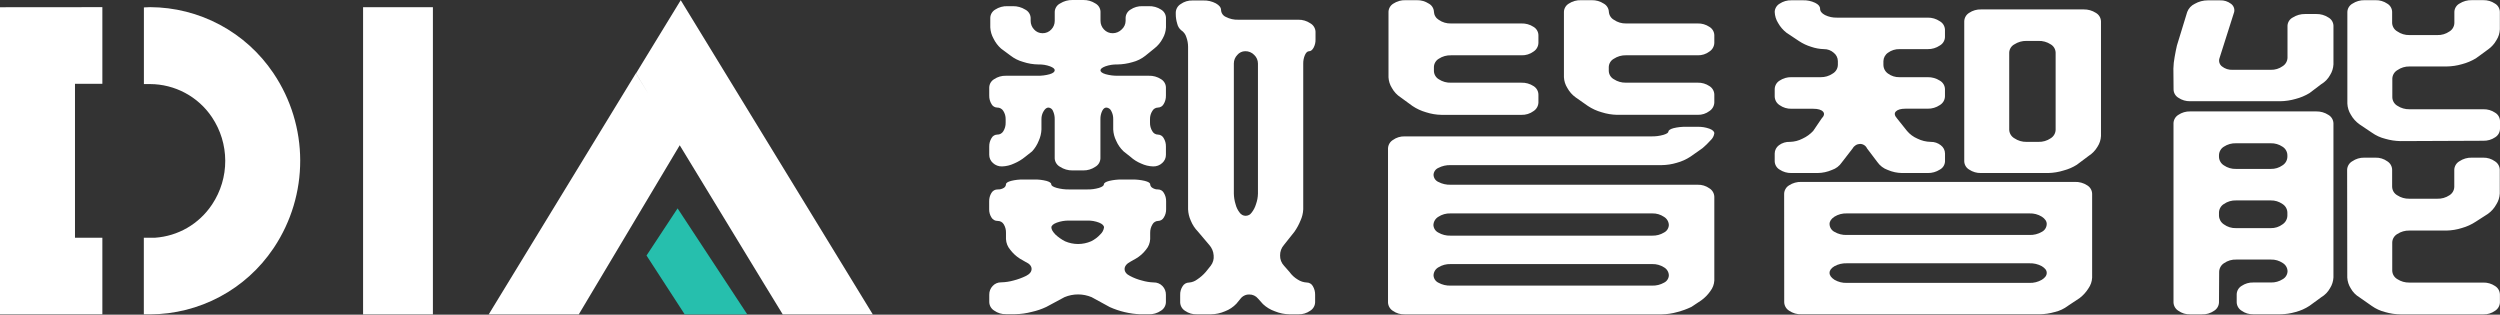
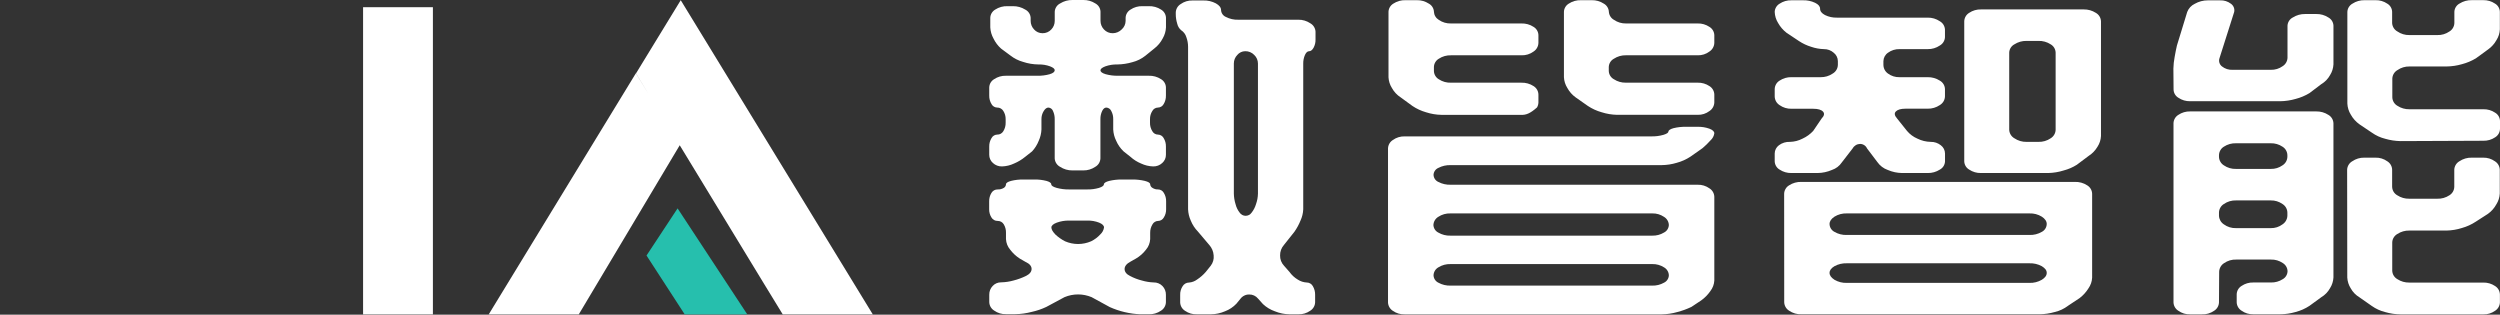
<svg xmlns="http://www.w3.org/2000/svg" width="143" height="18" viewBox="0 0 143 18" fill="none">
  <rect x="0" y="0" width="143" height="18" fill="#333333" stroke="none" />
-   <path d="M5.855 0.409V4.794H4.289V13.598H5.855V17.981H0V0.414L5.855 0.409ZM8.587 0.409C9.979 0.415 11.35 0.761 12.578 1.417C13.806 2.074 14.855 3.021 15.633 4.176C15.642 4.188 15.65 4.2 15.657 4.212C16.641 5.681 17.168 7.407 17.172 9.175C17.176 10.943 16.657 12.672 15.681 14.146L15.633 14.217C14.855 15.371 13.805 16.318 12.577 16.974C11.349 17.63 9.979 17.976 8.587 17.981H8.227V13.598H8.587H8.728H8.868C9.516 13.553 10.146 13.361 10.708 13.036C11.271 12.71 11.751 12.26 12.113 11.721L12.137 11.686C12.627 10.948 12.887 10.081 12.884 9.195C12.882 8.309 12.618 7.443 12.125 6.707L12.118 6.696C11.729 6.118 11.204 5.644 10.589 5.315C9.974 4.986 9.288 4.812 8.591 4.809H8.231V0.424L8.587 0.409Z" fill="white" />
  <path d="M24.762 0.411H20.768V17.983H24.762V0.411Z" fill="white" />
  <path d="M27.955 17.982H33.106L38.888 8.296L36.37 4.194L27.955 17.982ZM38.938 0.011L36.379 4.198L43.705 16.237L44.772 17.982H49.923L38.938 0.011Z" fill="white" />
  <path d="M38.758 11.919L42.745 17.983H39.166L36.981 14.616L38.758 11.919Z" fill="#26BFAD" />
  <path d="M68.013 16.162C68.182 16.149 68.343 16.088 68.478 15.986C68.661 15.865 68.827 15.72 68.971 15.554L69.252 15.203C69.384 15.033 69.445 14.819 69.421 14.606C69.406 14.384 69.317 14.174 69.168 14.009L68.521 13.245C68.345 13.065 68.206 12.852 68.112 12.618C68.02 12.415 67.967 12.195 67.958 11.972V2.674C67.957 2.487 67.924 2.301 67.859 2.126C67.811 1.962 67.706 1.822 67.563 1.729C67.449 1.634 67.371 1.503 67.338 1.358C67.283 1.181 67.254 0.996 67.254 0.81V0.712C67.257 0.615 67.285 0.521 67.334 0.437C67.383 0.353 67.452 0.283 67.535 0.233C67.732 0.092 67.97 0.02 68.212 0.027H68.83C69.08 0.019 69.327 0.076 69.548 0.193C69.745 0.304 69.844 0.431 69.844 0.575C69.849 0.661 69.877 0.744 69.927 0.814C69.977 0.884 70.046 0.938 70.125 0.971C70.343 1.083 70.585 1.137 70.829 1.128H74.264C74.509 1.123 74.75 1.196 74.953 1.334C75.039 1.383 75.111 1.452 75.162 1.536C75.214 1.62 75.243 1.715 75.248 1.814V2.264C75.252 2.428 75.213 2.589 75.135 2.733C75.06 2.865 74.975 2.93 74.882 2.93C74.788 2.93 74.709 3.001 74.643 3.145C74.576 3.299 74.542 3.466 74.545 3.634V11.97C74.536 12.193 74.483 12.412 74.389 12.616C74.297 12.844 74.179 13.06 74.038 13.261L73.446 14.006C73.297 14.173 73.217 14.389 73.221 14.613C73.218 14.72 73.237 14.828 73.275 14.929C73.314 15.03 73.372 15.122 73.446 15.2L73.756 15.552C73.883 15.731 74.046 15.881 74.234 15.993C74.386 16.092 74.561 16.15 74.742 16.159C74.813 16.159 74.884 16.177 74.946 16.214C75.008 16.25 75.059 16.302 75.093 16.365C75.184 16.516 75.229 16.689 75.225 16.865V17.295C75.221 17.392 75.194 17.486 75.144 17.57C75.095 17.654 75.026 17.724 74.944 17.775C74.747 17.914 74.51 17.986 74.269 17.979H73.762C73.472 17.974 73.186 17.915 72.918 17.804C72.666 17.716 72.435 17.576 72.241 17.393L71.96 17.08C71.899 17.004 71.822 16.944 71.734 16.903C71.646 16.862 71.55 16.842 71.453 16.845C71.354 16.843 71.257 16.865 71.169 16.91C71.081 16.954 71.005 17.018 70.947 17.098L70.721 17.373C70.54 17.563 70.319 17.711 70.074 17.804C69.816 17.916 69.539 17.976 69.258 17.979H68.465C68.224 17.989 67.986 17.919 67.788 17.781C67.705 17.73 67.636 17.66 67.587 17.577C67.538 17.493 67.51 17.399 67.506 17.302V16.871C67.5 16.694 67.549 16.52 67.646 16.372C67.684 16.308 67.738 16.255 67.802 16.218C67.866 16.181 67.939 16.162 68.013 16.162ZM70.913 12.168C70.951 12.222 71.001 12.267 71.06 12.297C71.119 12.328 71.184 12.344 71.251 12.344C71.317 12.344 71.383 12.328 71.442 12.297C71.5 12.267 71.551 12.222 71.589 12.168C71.704 12.023 71.791 11.857 71.843 11.679C71.913 11.484 71.951 11.279 71.955 11.071V3.633C71.954 3.541 71.936 3.451 71.899 3.367C71.863 3.283 71.81 3.207 71.743 3.144C71.676 3.074 71.596 3.018 71.506 2.981C71.416 2.944 71.32 2.926 71.223 2.929C71.137 2.93 71.052 2.949 70.974 2.987C70.896 3.024 70.828 3.077 70.773 3.144C70.646 3.275 70.575 3.45 70.576 3.633V11.071C70.58 11.277 70.612 11.482 70.674 11.679C70.717 11.857 70.799 12.024 70.913 12.168ZM64.777 3.555C64.494 3.639 64.2 3.683 63.904 3.687C63.674 3.681 63.445 3.718 63.228 3.794C63.041 3.865 62.947 3.94 62.947 4.02C62.947 4.111 63.046 4.186 63.243 4.244C63.467 4.306 63.699 4.336 63.932 4.333H65.706C65.955 4.323 66.201 4.391 66.41 4.528C66.493 4.576 66.562 4.645 66.611 4.727C66.661 4.809 66.688 4.902 66.691 4.998V5.467C66.696 5.64 66.65 5.81 66.559 5.957C66.527 6.016 66.481 6.064 66.424 6.099C66.367 6.133 66.302 6.152 66.236 6.153C66.169 6.154 66.104 6.172 66.047 6.207C65.99 6.241 65.944 6.29 65.912 6.348C65.823 6.489 65.777 6.652 65.78 6.818V7.014C65.775 7.187 65.821 7.357 65.912 7.504C65.944 7.562 65.99 7.611 66.047 7.646C66.104 7.68 66.169 7.699 66.236 7.699C66.302 7.7 66.367 7.719 66.424 7.753C66.481 7.788 66.527 7.837 66.559 7.895C66.65 8.042 66.696 8.212 66.691 8.385V8.854C66.692 8.943 66.673 9.031 66.637 9.112C66.6 9.193 66.547 9.265 66.48 9.324C66.339 9.455 66.152 9.525 65.96 9.519C65.72 9.512 65.485 9.455 65.269 9.353C65.047 9.262 64.842 9.133 64.664 8.971L64.268 8.658C64.087 8.487 63.944 8.28 63.845 8.052C63.744 7.851 63.687 7.631 63.676 7.406V6.818C63.681 6.654 63.642 6.492 63.564 6.348C63.539 6.293 63.5 6.245 63.451 6.211C63.401 6.176 63.343 6.156 63.282 6.153C63.188 6.153 63.109 6.217 63.043 6.348C62.974 6.495 62.94 6.656 62.944 6.818V9.064C62.939 9.162 62.91 9.258 62.858 9.342C62.806 9.426 62.734 9.495 62.648 9.543C62.445 9.681 62.204 9.753 61.959 9.748H61.342C61.093 9.751 60.848 9.68 60.639 9.543C60.551 9.497 60.475 9.428 60.421 9.344C60.367 9.26 60.335 9.164 60.329 9.064V6.818C60.333 6.656 60.299 6.495 60.231 6.348C60.211 6.293 60.175 6.246 60.128 6.211C60.081 6.176 60.025 6.156 59.967 6.153C59.873 6.153 59.785 6.217 59.703 6.348C59.614 6.489 59.568 6.652 59.571 6.818V7.406C59.561 7.629 59.509 7.849 59.416 8.052C59.328 8.276 59.199 8.482 59.036 8.658L58.64 8.971C58.448 9.129 58.234 9.257 58.006 9.353C57.79 9.455 57.555 9.512 57.316 9.519C57.124 9.525 56.937 9.455 56.796 9.324C56.729 9.265 56.675 9.193 56.639 9.112C56.602 9.031 56.584 8.943 56.584 8.854V8.385C56.58 8.212 56.626 8.042 56.717 7.895C56.748 7.836 56.795 7.788 56.852 7.753C56.909 7.719 56.974 7.7 57.04 7.699C57.111 7.701 57.181 7.684 57.242 7.65C57.304 7.615 57.356 7.565 57.391 7.504C57.482 7.357 57.528 7.187 57.523 7.014V6.818C57.526 6.652 57.481 6.489 57.391 6.348C57.356 6.287 57.304 6.237 57.242 6.203C57.181 6.168 57.111 6.151 57.04 6.153C56.974 6.152 56.909 6.133 56.852 6.099C56.795 6.065 56.748 6.016 56.717 5.957C56.626 5.81 56.58 5.64 56.584 5.467V4.998C56.588 4.902 56.615 4.809 56.664 4.727C56.714 4.645 56.783 4.576 56.866 4.528C57.065 4.394 57.301 4.326 57.541 4.333H59.342C59.58 4.338 59.817 4.308 60.046 4.244C60.234 4.186 60.328 4.112 60.328 4.02C60.328 3.927 60.239 3.865 60.063 3.794C59.852 3.717 59.628 3.681 59.403 3.687C59.102 3.684 58.803 3.634 58.517 3.539C58.256 3.467 58.012 3.344 57.798 3.177L57.263 2.781C57.081 2.619 56.933 2.423 56.827 2.203C56.718 2.008 56.656 1.79 56.644 1.567V1.019C56.647 0.923 56.675 0.829 56.724 0.747C56.774 0.665 56.843 0.596 56.926 0.548C57.135 0.412 57.38 0.344 57.629 0.353H57.94C58.188 0.349 58.433 0.417 58.644 0.548C58.732 0.592 58.807 0.659 58.862 0.742C58.916 0.824 58.947 0.92 58.953 1.019V1.194C58.953 1.377 59.023 1.553 59.149 1.684C59.209 1.753 59.282 1.807 59.365 1.844C59.447 1.881 59.537 1.9 59.627 1.9C59.723 1.902 59.817 1.885 59.905 1.847C59.992 1.81 60.071 1.755 60.135 1.684C60.262 1.553 60.332 1.377 60.331 1.194V0.666C60.337 0.567 60.369 0.472 60.423 0.389C60.478 0.306 60.553 0.24 60.642 0.196C60.852 0.064 61.096 -0.004 61.345 0H61.964C62.208 -0.005 62.449 0.063 62.654 0.196C62.739 0.242 62.812 0.309 62.864 0.392C62.916 0.474 62.945 0.569 62.949 0.666V1.194C62.949 1.377 63.02 1.553 63.146 1.684C63.21 1.755 63.289 1.81 63.376 1.847C63.464 1.885 63.558 1.902 63.653 1.9C63.844 1.898 64.027 1.82 64.161 1.684C64.23 1.623 64.286 1.548 64.325 1.463C64.364 1.379 64.384 1.287 64.385 1.194V1.019C64.388 0.923 64.416 0.829 64.465 0.747C64.514 0.665 64.584 0.597 64.666 0.548C64.866 0.414 65.102 0.346 65.343 0.353H65.709C65.958 0.344 66.204 0.412 66.413 0.548C66.496 0.597 66.565 0.665 66.614 0.747C66.663 0.829 66.691 0.923 66.694 1.019V1.567C66.683 1.787 66.621 2.002 66.51 2.193C66.392 2.423 66.224 2.624 66.018 2.781L65.512 3.191C65.295 3.363 65.045 3.487 64.777 3.555ZM59.851 17.555C59.585 17.681 59.307 17.776 59.02 17.839C58.712 17.92 58.395 17.965 58.077 17.971H57.542C57.301 17.978 57.064 17.905 56.867 17.765C56.784 17.715 56.715 17.644 56.666 17.561C56.617 17.477 56.59 17.383 56.586 17.286V16.855C56.584 16.763 56.6 16.672 56.634 16.586C56.668 16.5 56.718 16.422 56.782 16.356C56.843 16.29 56.917 16.237 56.999 16.202C57.082 16.166 57.171 16.149 57.261 16.15C57.504 16.145 57.745 16.109 57.979 16.043C58.227 15.98 58.467 15.891 58.696 15.779C58.902 15.673 59.007 15.54 59.007 15.383C59.007 15.225 58.893 15.085 58.669 14.986L58.331 14.791C58.119 14.655 57.933 14.482 57.782 14.281C57.637 14.111 57.553 13.898 57.542 13.675V13.322C57.548 13.15 57.505 12.98 57.416 12.832C57.381 12.771 57.329 12.72 57.267 12.686C57.205 12.652 57.135 12.635 57.064 12.637C56.993 12.638 56.923 12.621 56.861 12.587C56.8 12.552 56.748 12.502 56.712 12.441C56.623 12.301 56.577 12.137 56.58 11.971V11.521C56.576 11.348 56.622 11.178 56.712 11.032C56.748 10.971 56.8 10.921 56.861 10.886C56.923 10.852 56.993 10.835 57.064 10.836C57.188 10.843 57.31 10.812 57.416 10.748C57.453 10.727 57.483 10.697 57.505 10.661C57.527 10.625 57.54 10.584 57.542 10.542C57.542 10.464 57.641 10.399 57.838 10.346C58.063 10.291 58.295 10.265 58.527 10.268H59.175C59.402 10.264 59.63 10.291 59.851 10.346C60.038 10.399 60.132 10.464 60.132 10.542C60.132 10.62 60.235 10.688 60.443 10.748C60.672 10.809 60.908 10.839 61.145 10.836H62.187C62.415 10.841 62.643 10.811 62.862 10.748C63.05 10.688 63.144 10.616 63.144 10.542C63.144 10.468 63.248 10.399 63.454 10.346C63.685 10.292 63.921 10.266 64.158 10.268H64.777C65.014 10.266 65.25 10.292 65.48 10.346C65.688 10.399 65.79 10.464 65.79 10.542C65.793 10.585 65.807 10.626 65.83 10.662C65.853 10.698 65.885 10.728 65.923 10.748C66.019 10.81 66.132 10.841 66.246 10.836C66.313 10.837 66.377 10.856 66.434 10.89C66.491 10.925 66.538 10.973 66.57 11.032C66.661 11.178 66.707 11.348 66.702 11.521V11.971C66.705 12.137 66.659 12.301 66.57 12.441C66.538 12.499 66.491 12.548 66.434 12.583C66.377 12.617 66.313 12.636 66.246 12.637C66.18 12.638 66.115 12.656 66.058 12.691C66.001 12.725 65.954 12.774 65.923 12.832C65.832 12.979 65.786 13.149 65.79 13.322V13.675C65.78 13.898 65.696 14.111 65.551 14.281C65.394 14.487 65.198 14.661 64.974 14.791L64.664 14.966C64.439 15.084 64.327 15.231 64.327 15.388C64.327 15.545 64.43 15.684 64.636 15.784C64.854 15.9 65.086 15.989 65.326 16.048C65.54 16.111 65.762 16.147 65.986 16.155C66.08 16.152 66.174 16.169 66.261 16.204C66.349 16.24 66.428 16.293 66.493 16.361C66.557 16.427 66.608 16.506 66.641 16.591C66.675 16.677 66.692 16.768 66.69 16.861V17.291C66.686 17.388 66.658 17.483 66.609 17.566C66.56 17.65 66.491 17.72 66.409 17.771C66.202 17.914 65.955 17.986 65.705 17.977H65.225C64.623 17.951 64.031 17.812 63.48 17.565L62.44 16.997C62.194 16.894 61.931 16.841 61.665 16.841C61.399 16.841 61.136 16.894 60.89 16.997L59.851 17.555ZM60.358 13.405C60.526 13.563 60.715 13.697 60.921 13.802C61.156 13.904 61.41 13.957 61.666 13.957C61.923 13.957 62.177 13.904 62.412 13.802C62.611 13.704 62.791 13.569 62.94 13.405C63.054 13.302 63.129 13.162 63.15 13.009C63.15 12.905 63.056 12.812 62.869 12.734C62.654 12.651 62.424 12.611 62.194 12.617H61.152C60.912 12.613 60.674 12.653 60.449 12.734C60.242 12.812 60.139 12.905 60.139 13.009C60.139 13.113 60.207 13.245 60.358 13.401V13.405Z" fill="white" />
-   <path d="M79.394 8.488C79.398 8.391 79.425 8.296 79.474 8.212C79.523 8.128 79.592 8.058 79.674 8.007C79.87 7.867 80.105 7.794 80.346 7.801H94.453C94.689 7.807 94.925 7.777 95.152 7.712C95.338 7.654 95.432 7.592 95.432 7.527C95.432 7.463 95.53 7.383 95.725 7.331C95.958 7.275 96.197 7.248 96.437 7.253H97.109C97.337 7.247 97.564 7.284 97.779 7.361C97.965 7.432 98.059 7.521 98.059 7.625C98.037 7.778 97.963 7.918 97.849 8.021C97.706 8.182 97.552 8.332 97.388 8.472L96.691 8.962C96.45 9.12 96.186 9.239 95.907 9.313C95.627 9.398 95.335 9.442 95.042 9.445H82.977C82.734 9.437 82.493 9.491 82.278 9.602C82.199 9.635 82.13 9.69 82.081 9.76C82.031 9.83 82.002 9.913 81.998 9.999C82.001 10.087 82.029 10.172 82.078 10.245C82.128 10.317 82.197 10.374 82.278 10.409C82.493 10.521 82.734 10.575 82.977 10.567H97.109C97.349 10.56 97.584 10.633 97.779 10.773C97.862 10.823 97.93 10.894 97.979 10.977C98.028 11.061 98.055 11.155 98.059 11.252V16.048C98.047 16.265 97.969 16.473 97.836 16.645C97.693 16.854 97.514 17.037 97.308 17.184L96.749 17.555C96.489 17.68 96.217 17.778 95.938 17.85C95.647 17.933 95.347 17.977 95.045 17.982H80.346C80.106 17.99 79.87 17.919 79.674 17.781C79.592 17.73 79.524 17.66 79.475 17.576C79.426 17.492 79.398 17.398 79.394 17.302V8.488ZM92.999 3.162C92.756 3.157 92.518 3.226 92.315 3.359C92.23 3.405 92.158 3.472 92.106 3.555C92.055 3.637 92.026 3.731 92.022 3.828V4.063C92.026 4.16 92.055 4.254 92.106 4.337C92.157 4.419 92.229 4.487 92.315 4.533C92.518 4.666 92.756 4.734 92.999 4.729H97.109C97.347 4.723 97.582 4.791 97.779 4.924C97.863 4.975 97.933 5.047 97.982 5.133C98.031 5.219 98.058 5.315 98.059 5.414V5.864C98.055 5.962 98.027 6.058 97.978 6.143C97.93 6.228 97.861 6.3 97.779 6.353C97.587 6.499 97.351 6.575 97.109 6.568H92.5C92.201 6.562 91.904 6.513 91.619 6.422C91.337 6.344 91.07 6.222 90.826 6.06L90.127 5.57C89.931 5.429 89.768 5.245 89.652 5.032C89.535 4.847 89.467 4.635 89.457 4.416V0.676C89.46 0.581 89.487 0.487 89.536 0.405C89.585 0.323 89.654 0.255 89.737 0.206C89.943 0.07 90.187 0.002 90.434 0.011H91.049C91.292 0.005 91.531 0.073 91.734 0.206C91.819 0.252 91.891 0.32 91.942 0.403C91.993 0.485 92.023 0.579 92.027 0.676C92.034 0.771 92.064 0.863 92.115 0.943C92.166 1.024 92.237 1.09 92.32 1.136C92.521 1.275 92.76 1.347 93.004 1.342H97.109C97.348 1.335 97.582 1.404 97.779 1.537C97.862 1.586 97.93 1.654 97.979 1.737C98.028 1.819 98.056 1.912 98.059 2.008V2.459C98.055 2.557 98.027 2.653 97.978 2.738C97.93 2.823 97.861 2.895 97.779 2.948C97.587 3.094 97.351 3.17 97.109 3.163L92.999 3.162ZM82.02 0.676C82.026 0.77 82.054 0.861 82.103 0.941C82.151 1.021 82.219 1.088 82.299 1.136C82.503 1.279 82.749 1.351 82.998 1.342H87.021C87.269 1.333 87.513 1.401 87.72 1.537C87.802 1.586 87.871 1.655 87.919 1.737C87.968 1.819 87.995 1.912 87.998 2.008V2.459C87.994 2.557 87.967 2.653 87.918 2.738C87.87 2.823 87.802 2.895 87.72 2.948C87.518 3.097 87.272 3.173 87.021 3.163H82.998C82.75 3.155 82.506 3.223 82.299 3.36C82.217 3.408 82.148 3.477 82.099 3.559C82.05 3.641 82.023 3.734 82.02 3.829V4.064C82.023 4.16 82.05 4.253 82.099 4.335C82.148 4.417 82.217 4.486 82.299 4.534C82.506 4.671 82.75 4.739 82.998 4.73H87.021C87.269 4.721 87.513 4.79 87.72 4.925C87.804 4.977 87.874 5.049 87.922 5.134C87.971 5.22 87.997 5.317 87.998 5.415V5.866C87.994 5.964 87.967 6.059 87.918 6.144C87.87 6.229 87.802 6.301 87.72 6.354C87.518 6.503 87.272 6.579 87.021 6.57H82.467C82.163 6.566 81.862 6.516 81.573 6.423C81.295 6.344 81.031 6.222 80.791 6.061L80.12 5.571C79.91 5.437 79.738 5.252 79.618 5.034C79.5 4.848 79.433 4.636 79.422 4.417V0.676C79.425 0.581 79.452 0.488 79.501 0.405C79.55 0.323 79.619 0.255 79.701 0.206C79.908 0.07 80.152 0.001 80.4 0.011H81.042C81.285 0.005 81.523 0.073 81.727 0.206C81.813 0.252 81.885 0.32 81.936 0.402C81.988 0.485 82.017 0.579 82.022 0.676H82.02ZM82.97 12.207C82.722 12.198 82.478 12.266 82.271 12.402C82.189 12.451 82.12 12.52 82.071 12.602C82.022 12.684 81.995 12.777 81.991 12.873C81.996 12.963 82.024 13.05 82.073 13.126C82.122 13.202 82.191 13.263 82.271 13.303C82.483 13.427 82.725 13.488 82.97 13.479H94.509C94.744 13.486 94.977 13.425 95.178 13.303C95.259 13.263 95.328 13.202 95.377 13.126C95.426 13.05 95.454 12.963 95.458 12.873C95.455 12.777 95.428 12.684 95.379 12.602C95.33 12.52 95.261 12.451 95.178 12.402C94.981 12.269 94.747 12.2 94.509 12.207H82.97ZM94.509 16.337C94.743 16.344 94.975 16.286 95.178 16.171C95.259 16.133 95.328 16.074 95.377 16C95.427 15.926 95.455 15.84 95.458 15.751C95.456 15.656 95.429 15.564 95.379 15.483C95.33 15.402 95.261 15.336 95.178 15.29C94.978 15.163 94.745 15.098 94.509 15.105H82.977C82.731 15.096 82.487 15.16 82.278 15.29C82.195 15.336 82.126 15.402 82.077 15.483C82.028 15.564 82.001 15.656 81.998 15.751C82.002 15.84 82.03 15.926 82.079 16C82.129 16.074 82.197 16.133 82.278 16.171C82.491 16.289 82.733 16.346 82.977 16.337H94.509Z" fill="white" />
+   <path d="M79.394 8.488C79.398 8.391 79.425 8.296 79.474 8.212C79.523 8.128 79.592 8.058 79.674 8.007C79.87 7.867 80.105 7.794 80.346 7.801H94.453C94.689 7.807 94.925 7.777 95.152 7.712C95.338 7.654 95.432 7.592 95.432 7.527C95.432 7.463 95.53 7.383 95.725 7.331C95.958 7.275 96.197 7.248 96.437 7.253H97.109C97.337 7.247 97.564 7.284 97.779 7.361C97.965 7.432 98.059 7.521 98.059 7.625C98.037 7.778 97.963 7.918 97.849 8.021C97.706 8.182 97.552 8.332 97.388 8.472L96.691 8.962C96.45 9.12 96.186 9.239 95.907 9.313C95.627 9.398 95.335 9.442 95.042 9.445H82.977C82.734 9.437 82.493 9.491 82.278 9.602C82.199 9.635 82.13 9.69 82.081 9.76C82.031 9.83 82.002 9.913 81.998 9.999C82.001 10.087 82.029 10.172 82.078 10.245C82.128 10.317 82.197 10.374 82.278 10.409C82.493 10.521 82.734 10.575 82.977 10.567H97.109C97.349 10.56 97.584 10.633 97.779 10.773C97.862 10.823 97.93 10.894 97.979 10.977C98.028 11.061 98.055 11.155 98.059 11.252V16.048C98.047 16.265 97.969 16.473 97.836 16.645C97.693 16.854 97.514 17.037 97.308 17.184L96.749 17.555C96.489 17.68 96.217 17.778 95.938 17.85C95.647 17.933 95.347 17.977 95.045 17.982H80.346C80.106 17.99 79.87 17.919 79.674 17.781C79.592 17.73 79.524 17.66 79.475 17.576C79.426 17.492 79.398 17.398 79.394 17.302V8.488ZM92.999 3.162C92.756 3.157 92.518 3.226 92.315 3.359C92.23 3.405 92.158 3.472 92.106 3.555C92.055 3.637 92.026 3.731 92.022 3.828V4.063C92.026 4.16 92.055 4.254 92.106 4.337C92.157 4.419 92.229 4.487 92.315 4.533C92.518 4.666 92.756 4.734 92.999 4.729H97.109C97.347 4.723 97.582 4.791 97.779 4.924C97.863 4.975 97.933 5.047 97.982 5.133C98.031 5.219 98.058 5.315 98.059 5.414V5.864C98.055 5.962 98.027 6.058 97.978 6.143C97.93 6.228 97.861 6.3 97.779 6.353C97.587 6.499 97.351 6.575 97.109 6.568H92.5C92.201 6.562 91.904 6.513 91.619 6.422C91.337 6.344 91.07 6.222 90.826 6.06L90.127 5.57C89.931 5.429 89.768 5.245 89.652 5.032C89.535 4.847 89.467 4.635 89.457 4.416V0.676C89.46 0.581 89.487 0.487 89.536 0.405C89.585 0.323 89.654 0.255 89.737 0.206C89.943 0.07 90.187 0.002 90.434 0.011H91.049C91.292 0.005 91.531 0.073 91.734 0.206C91.819 0.252 91.891 0.32 91.942 0.403C91.993 0.485 92.023 0.579 92.027 0.676C92.034 0.771 92.064 0.863 92.115 0.943C92.166 1.024 92.237 1.09 92.32 1.136C92.521 1.275 92.76 1.347 93.004 1.342H97.109C97.348 1.335 97.582 1.404 97.779 1.537C97.862 1.586 97.93 1.654 97.979 1.737C98.028 1.819 98.056 1.912 98.059 2.008V2.459C98.055 2.557 98.027 2.653 97.978 2.738C97.93 2.823 97.861 2.895 97.779 2.948C97.587 3.094 97.351 3.17 97.109 3.163L92.999 3.162ZM82.02 0.676C82.026 0.77 82.054 0.861 82.103 0.941C82.151 1.021 82.219 1.088 82.299 1.136C82.503 1.279 82.749 1.351 82.998 1.342H87.021C87.269 1.333 87.513 1.401 87.72 1.537C87.802 1.586 87.871 1.655 87.919 1.737C87.968 1.819 87.995 1.912 87.998 2.008V2.459C87.994 2.557 87.967 2.653 87.918 2.738C87.87 2.823 87.802 2.895 87.72 2.948C87.518 3.097 87.272 3.173 87.021 3.163H82.998C82.75 3.155 82.506 3.223 82.299 3.36C82.217 3.408 82.148 3.477 82.099 3.559C82.05 3.641 82.023 3.734 82.02 3.829V4.064C82.023 4.16 82.05 4.253 82.099 4.335C82.148 4.417 82.217 4.486 82.299 4.534C82.506 4.671 82.75 4.739 82.998 4.73H87.021C87.269 4.721 87.513 4.79 87.72 4.925C87.804 4.977 87.874 5.049 87.922 5.134C87.971 5.22 87.997 5.317 87.998 5.415V5.866C87.994 5.964 87.967 6.059 87.918 6.144C87.518 6.503 87.272 6.579 87.021 6.57H82.467C82.163 6.566 81.862 6.516 81.573 6.423C81.295 6.344 81.031 6.222 80.791 6.061L80.12 5.571C79.91 5.437 79.738 5.252 79.618 5.034C79.5 4.848 79.433 4.636 79.422 4.417V0.676C79.425 0.581 79.452 0.488 79.501 0.405C79.55 0.323 79.619 0.255 79.701 0.206C79.908 0.07 80.152 0.001 80.4 0.011H81.042C81.285 0.005 81.523 0.073 81.727 0.206C81.813 0.252 81.885 0.32 81.936 0.402C81.988 0.485 82.017 0.579 82.022 0.676H82.02ZM82.97 12.207C82.722 12.198 82.478 12.266 82.271 12.402C82.189 12.451 82.12 12.52 82.071 12.602C82.022 12.684 81.995 12.777 81.991 12.873C81.996 12.963 82.024 13.05 82.073 13.126C82.122 13.202 82.191 13.263 82.271 13.303C82.483 13.427 82.725 13.488 82.97 13.479H94.509C94.744 13.486 94.977 13.425 95.178 13.303C95.259 13.263 95.328 13.202 95.377 13.126C95.426 13.05 95.454 12.963 95.458 12.873C95.455 12.777 95.428 12.684 95.379 12.602C95.33 12.52 95.261 12.451 95.178 12.402C94.981 12.269 94.747 12.2 94.509 12.207H82.97ZM94.509 16.337C94.743 16.344 94.975 16.286 95.178 16.171C95.259 16.133 95.328 16.074 95.377 16C95.427 15.926 95.455 15.84 95.458 15.751C95.456 15.656 95.429 15.564 95.379 15.483C95.33 15.402 95.261 15.336 95.178 15.29C94.978 15.163 94.745 15.098 94.509 15.105H82.977C82.731 15.096 82.487 15.16 82.278 15.29C82.195 15.336 82.126 15.402 82.077 15.483C82.028 15.564 82.001 15.656 81.998 15.751C82.002 15.84 82.03 15.926 82.079 16C82.129 16.074 82.197 16.133 82.278 16.171C82.491 16.289 82.733 16.346 82.977 16.337H94.509Z" fill="white" />
  <path d="M120.176 7.782C120.165 7.998 120.098 8.208 119.979 8.39C119.854 8.604 119.68 8.785 119.471 8.918L118.793 9.426C118.561 9.572 118.309 9.681 118.044 9.75C117.756 9.841 117.457 9.89 117.155 9.897H113.316C113.075 9.904 112.838 9.835 112.638 9.701C112.555 9.653 112.485 9.585 112.436 9.503C112.386 9.42 112.359 9.327 112.355 9.231V1.224C112.357 1.125 112.383 1.028 112.433 0.942C112.482 0.857 112.553 0.785 112.638 0.734C112.838 0.6 113.075 0.532 113.316 0.539H119.188C119.433 0.534 119.674 0.602 119.88 0.734C119.968 0.783 120.041 0.854 120.093 0.94C120.145 1.026 120.173 1.124 120.176 1.224V7.782ZM117.582 3.006C117.578 2.91 117.551 2.817 117.501 2.734C117.452 2.652 117.382 2.584 117.299 2.536C117.089 2.399 116.843 2.331 116.593 2.34H115.915C115.67 2.335 115.43 2.403 115.224 2.536C115.138 2.581 115.065 2.649 115.013 2.731C114.961 2.814 114.931 2.908 114.927 3.006V7.429C114.932 7.528 114.962 7.624 115.014 7.708C115.066 7.792 115.138 7.862 115.224 7.91C115.428 8.048 115.669 8.12 115.915 8.115H116.593C116.844 8.124 117.092 8.052 117.299 7.91C117.382 7.859 117.451 7.789 117.501 7.705C117.55 7.621 117.578 7.527 117.582 7.429V3.006ZM102.053 11.091C102.054 10.992 102.081 10.895 102.13 10.81C102.179 10.724 102.249 10.653 102.334 10.602C102.544 10.465 102.791 10.396 103.041 10.405H118.682C118.932 10.396 119.179 10.465 119.389 10.602C119.473 10.653 119.544 10.724 119.593 10.81C119.642 10.895 119.669 10.992 119.67 11.091V15.887C119.659 16.105 119.585 16.316 119.459 16.494C119.328 16.705 119.161 16.89 118.965 17.042L118.287 17.493C118.065 17.662 117.811 17.782 117.54 17.845C117.25 17.929 116.951 17.973 116.649 17.977H103.045C102.793 17.987 102.546 17.915 102.338 17.773C102.256 17.722 102.187 17.652 102.138 17.568C102.089 17.485 102.061 17.39 102.057 17.293L102.053 11.091ZM116.085 16.181C116.332 16.19 116.577 16.128 116.791 16.004C116.98 15.887 117.073 15.757 117.073 15.608C117.073 15.459 116.98 15.344 116.791 15.226C116.575 15.108 116.331 15.051 116.085 15.06H105.638C105.392 15.051 105.148 15.108 104.932 15.226C104.745 15.337 104.65 15.464 104.65 15.608C104.65 15.752 104.745 15.881 104.932 16.004C105.146 16.128 105.391 16.19 105.638 16.181H116.085ZM105.638 12.207C105.389 12.198 105.144 12.263 104.932 12.393C104.745 12.517 104.65 12.657 104.65 12.813C104.652 12.907 104.679 12.998 104.729 13.077C104.779 13.156 104.849 13.221 104.932 13.263C105.146 13.388 105.391 13.449 105.638 13.44H116.085C116.332 13.449 116.577 13.388 116.791 13.263C116.874 13.221 116.944 13.157 116.994 13.077C117.044 12.998 117.071 12.907 117.073 12.813C117.073 12.657 116.98 12.517 116.791 12.393C116.579 12.262 116.334 12.198 116.085 12.207H105.638ZM104.109 0.5C104.109 0.643 104.203 0.764 104.392 0.862C104.603 0.965 104.835 1.015 105.07 1.009H110.264C110.511 1.004 110.753 1.076 110.957 1.215C111.043 1.263 111.115 1.332 111.167 1.416C111.218 1.5 111.248 1.596 111.252 1.694V2.125C111.248 2.223 111.218 2.319 111.166 2.403C111.115 2.487 111.042 2.556 110.957 2.604C110.753 2.743 110.511 2.815 110.264 2.81H108.656C108.419 2.803 108.186 2.875 107.995 3.015C107.916 3.068 107.851 3.14 107.805 3.223C107.759 3.306 107.734 3.399 107.731 3.495V3.71C107.732 3.808 107.756 3.905 107.802 3.992C107.848 4.079 107.914 4.153 107.995 4.209C108.186 4.35 108.419 4.423 108.656 4.415H110.264C110.51 4.41 110.751 4.478 110.957 4.611C111.044 4.659 111.118 4.73 111.17 4.816C111.222 4.902 111.25 5 111.252 5.101V5.512C111.25 5.613 111.221 5.712 111.169 5.8C111.117 5.887 111.044 5.96 110.957 6.011C110.753 6.15 110.511 6.222 110.264 6.217H108.996C108.732 6.217 108.55 6.268 108.446 6.373C108.341 6.477 108.366 6.614 108.517 6.783L109.081 7.489C109.241 7.68 109.445 7.831 109.674 7.929C109.911 8.046 110.171 8.11 110.436 8.115C110.646 8.11 110.852 8.179 111.016 8.31C111.09 8.365 111.149 8.436 111.191 8.517C111.232 8.599 111.254 8.689 111.255 8.781V9.231C111.251 9.328 111.221 9.423 111.17 9.505C111.118 9.588 111.045 9.655 110.959 9.701C110.753 9.834 110.512 9.902 110.267 9.897H108.798C108.516 9.893 108.238 9.834 107.979 9.721C107.739 9.637 107.532 9.479 107.386 9.271L106.793 8.487C106.759 8.411 106.703 8.347 106.633 8.302C106.562 8.256 106.481 8.232 106.397 8.232C106.31 8.234 106.225 8.258 106.151 8.303C106.077 8.348 106.015 8.411 105.973 8.487L105.352 9.29C105.217 9.492 105.018 9.644 104.787 9.721C104.528 9.833 104.25 9.893 103.968 9.897H102.472C102.231 9.903 101.994 9.835 101.794 9.701C101.711 9.653 101.642 9.585 101.593 9.502C101.544 9.42 101.516 9.327 101.513 9.231V8.781C101.513 8.689 101.535 8.599 101.577 8.517C101.618 8.436 101.678 8.365 101.752 8.31C101.934 8.173 102.159 8.104 102.387 8.115C102.638 8.109 102.884 8.045 103.107 7.929C103.336 7.824 103.543 7.674 103.715 7.489L104.194 6.783C104.345 6.628 104.374 6.494 104.279 6.387C104.183 6.28 103.997 6.221 103.715 6.221H102.472C102.229 6.227 101.992 6.155 101.794 6.015C101.71 5.961 101.64 5.888 101.59 5.801C101.541 5.713 101.515 5.615 101.513 5.515V5.101C101.514 5.002 101.541 4.905 101.59 4.819C101.639 4.733 101.709 4.662 101.794 4.611C101.994 4.477 102.231 4.408 102.472 4.415H104.138C104.385 4.42 104.626 4.348 104.829 4.209C104.917 4.158 104.991 4.086 105.043 3.998C105.095 3.911 105.124 3.812 105.126 3.71V3.495C105.125 3.402 105.103 3.31 105.061 3.227C105.019 3.144 104.96 3.072 104.886 3.015C104.734 2.881 104.538 2.808 104.335 2.81C104.085 2.804 103.838 2.76 103.601 2.678C103.351 2.602 103.113 2.49 102.896 2.345L102.19 1.875C101.994 1.723 101.831 1.534 101.709 1.318C101.589 1.127 101.521 0.907 101.513 0.681C101.516 0.585 101.544 0.492 101.593 0.41C101.642 0.328 101.711 0.259 101.794 0.211C101.994 0.077 102.231 0.009 102.472 0.016H103.121C103.365 0.007 103.607 0.057 103.827 0.162C104.017 0.255 104.109 0.37 104.109 0.5Z" fill="white" />
  <path d="M135.88 0.011C136.118 0.004 136.353 0.073 136.55 0.207C136.633 0.255 136.702 0.323 136.751 0.406C136.8 0.488 136.827 0.581 136.83 0.677V1.323C136.836 1.421 136.867 1.516 136.919 1.6C136.971 1.683 137.044 1.752 137.13 1.799C137.331 1.939 137.571 2.011 137.816 2.006H139.41C139.66 2.015 139.905 1.942 140.11 1.799C140.193 1.749 140.261 1.678 140.31 1.595C140.359 1.511 140.386 1.417 140.39 1.32V0.674C140.394 0.577 140.423 0.483 140.475 0.4C140.526 0.318 140.598 0.25 140.683 0.204C140.896 0.069 141.145 0 141.397 0.008H142.04C142.279 0.002 142.514 0.07 142.712 0.204C142.795 0.252 142.864 0.321 142.912 0.403C142.961 0.485 142.989 0.579 142.992 0.674V1.673C142.984 1.895 142.916 2.111 142.795 2.299C142.678 2.508 142.515 2.688 142.32 2.827L141.621 3.337C141.374 3.485 141.107 3.597 140.829 3.67C140.542 3.753 140.246 3.798 139.948 3.802H137.821C137.577 3.797 137.337 3.869 137.136 4.008C137.05 4.057 136.978 4.126 136.927 4.21C136.875 4.294 136.846 4.389 136.841 4.487V5.564C136.843 5.664 136.871 5.762 136.923 5.848C136.975 5.934 137.048 6.005 137.136 6.054C137.339 6.187 137.578 6.255 137.821 6.249H142.048C142.287 6.243 142.522 6.311 142.72 6.445C142.803 6.493 142.871 6.562 142.92 6.644C142.969 6.726 142.997 6.819 143 6.915V7.365C142.999 7.464 142.972 7.561 142.923 7.647C142.874 7.732 142.804 7.804 142.72 7.855C142.522 7.989 142.287 8.057 142.048 8.051L137.319 8.071C137.021 8.067 136.725 8.022 136.438 7.939C136.162 7.871 135.901 7.751 135.669 7.586L134.969 7.116C134.762 6.97 134.59 6.78 134.466 6.558C134.346 6.367 134.279 6.147 134.269 5.922V0.677C134.274 0.58 134.303 0.485 134.355 0.403C134.407 0.321 134.479 0.253 134.564 0.207C134.767 0.074 135.006 0.006 135.249 0.011H135.88ZM126.926 17.298C126.922 17.395 126.895 17.489 126.846 17.573C126.797 17.656 126.728 17.727 126.646 17.777C126.441 17.92 126.196 17.992 125.947 17.982H125.275C125.035 17.989 124.799 17.917 124.604 17.777C124.521 17.727 124.453 17.656 124.404 17.573C124.355 17.489 124.328 17.395 124.324 17.298V7.059C124.325 6.96 124.351 6.864 124.4 6.778C124.449 6.692 124.519 6.62 124.604 6.569C124.802 6.436 125.036 6.367 125.275 6.373H132.494C132.737 6.369 132.976 6.437 133.18 6.569C133.267 6.618 133.34 6.689 133.391 6.775C133.443 6.861 133.471 6.959 133.473 7.059V15.869C133.462 16.088 133.395 16.3 133.277 16.486C133.159 16.7 132.985 16.879 132.774 17.003L132.102 17.494C131.859 17.654 131.591 17.773 131.309 17.846C131.023 17.93 130.727 17.974 130.428 17.978H128.89C128.65 17.985 128.414 17.913 128.219 17.773C128.136 17.723 128.068 17.652 128.019 17.569C127.97 17.485 127.942 17.391 127.939 17.294V16.844C127.94 16.745 127.966 16.648 128.015 16.562C128.064 16.477 128.134 16.405 128.219 16.354C128.416 16.22 128.651 16.151 128.89 16.158H129.898C130.135 16.164 130.368 16.1 130.568 15.972C130.651 15.926 130.72 15.86 130.769 15.779C130.818 15.698 130.846 15.607 130.848 15.512C130.845 15.417 130.818 15.323 130.769 15.241C130.72 15.159 130.651 15.091 130.568 15.042C130.371 14.908 130.136 14.84 129.898 14.847H127.916C127.667 14.837 127.421 14.91 127.216 15.053C127.132 15.106 127.062 15.179 127.013 15.266C126.965 15.353 126.938 15.451 126.936 15.551L126.926 17.298ZM126.926 8.977C126.929 9.074 126.957 9.168 127.006 9.252C127.054 9.336 127.123 9.407 127.206 9.458C127.411 9.6 127.656 9.671 127.906 9.662H129.887C130.127 9.669 130.362 9.597 130.558 9.458C130.64 9.407 130.709 9.336 130.758 9.252C130.807 9.168 130.834 9.074 130.838 8.977V8.879C130.837 8.781 130.81 8.684 130.761 8.599C130.712 8.513 130.642 8.441 130.558 8.39C130.36 8.257 130.126 8.188 129.887 8.195H127.906C127.658 8.185 127.413 8.254 127.206 8.39C127.121 8.441 127.051 8.513 127.003 8.599C126.954 8.684 126.927 8.781 126.926 8.879V8.977ZM126.926 12.345C126.93 12.443 126.958 12.538 127.006 12.623C127.055 12.708 127.123 12.78 127.206 12.834C127.408 12.982 127.655 13.058 127.906 13.049H129.887C130.129 13.055 130.365 12.979 130.558 12.834C130.64 12.78 130.709 12.708 130.757 12.623C130.806 12.538 130.834 12.443 130.838 12.345V12.149C130.834 12.053 130.807 11.958 130.758 11.874C130.709 11.79 130.64 11.72 130.558 11.669C130.362 11.53 130.127 11.458 129.887 11.464H127.906C127.656 11.455 127.411 11.527 127.206 11.669C127.123 11.72 127.054 11.79 127.006 11.874C126.957 11.958 126.929 12.053 126.926 12.149V12.345ZM134.256 9.703C134.261 9.605 134.29 9.51 134.342 9.426C134.393 9.342 134.465 9.272 134.551 9.224C134.752 9.085 134.992 9.013 135.236 9.018H135.88C136.12 9.011 136.355 9.084 136.55 9.224C136.633 9.274 136.702 9.345 136.751 9.428C136.8 9.512 136.827 9.606 136.83 9.703V10.682C136.833 10.782 136.861 10.88 136.912 10.966C136.964 11.052 137.037 11.122 137.125 11.171C137.328 11.304 137.567 11.373 137.811 11.367H139.405C139.653 11.377 139.898 11.308 140.105 11.171C140.189 11.12 140.259 11.048 140.308 10.963C140.357 10.877 140.384 10.781 140.385 10.682V9.703C140.389 9.605 140.419 9.51 140.47 9.426C140.521 9.342 140.593 9.273 140.678 9.224C140.888 9.082 141.138 9.01 141.391 9.018H142.035C142.275 9.011 142.511 9.084 142.707 9.224C142.789 9.274 142.858 9.345 142.907 9.428C142.956 9.512 142.983 9.606 142.987 9.703V11.073C142.976 11.292 142.908 11.505 142.79 11.69C142.674 11.903 142.512 12.087 142.315 12.229L141.616 12.679C141.372 12.84 141.105 12.962 140.823 13.041C140.538 13.132 140.242 13.181 139.942 13.188H137.816C137.573 13.182 137.334 13.25 137.13 13.383C137.043 13.432 136.97 13.503 136.918 13.589C136.866 13.675 136.838 13.773 136.836 13.873V15.478C136.838 15.578 136.866 15.676 136.918 15.762C136.97 15.848 137.043 15.919 137.13 15.968C137.334 16.101 137.573 16.169 137.816 16.163H142.042C142.281 16.157 142.517 16.225 142.715 16.359C142.799 16.41 142.869 16.482 142.918 16.568C142.967 16.653 142.993 16.75 142.995 16.849V17.299C142.991 17.396 142.963 17.49 142.914 17.574C142.866 17.657 142.797 17.728 142.715 17.779C142.519 17.919 142.283 17.991 142.042 17.983H137.314C137.016 17.979 136.719 17.935 136.433 17.851C136.157 17.783 135.896 17.663 135.664 17.499L134.964 17.009C134.753 16.884 134.579 16.706 134.461 16.491C134.343 16.306 134.276 16.093 134.264 15.874L134.256 9.703ZM124.318 3.926C124.323 3.704 124.346 3.483 124.388 3.266C124.435 3.001 124.477 2.784 124.52 2.605L125.108 0.686C125.186 0.479 125.342 0.31 125.543 0.216C125.768 0.087 126.024 0.02 126.284 0.02H126.984C127.21 0.009 127.433 0.078 127.612 0.216C127.685 0.268 127.741 0.34 127.774 0.424C127.806 0.507 127.814 0.598 127.795 0.686L126.955 3.328C126.926 3.411 126.924 3.501 126.949 3.585C126.974 3.67 127.025 3.744 127.095 3.798C127.269 3.936 127.488 4.006 127.71 3.993H129.894C130.134 4 130.369 3.927 130.565 3.787C130.647 3.737 130.716 3.666 130.764 3.583C130.813 3.499 130.841 3.405 130.845 3.308V1.468C130.85 1.369 130.881 1.274 130.935 1.192C130.989 1.109 131.064 1.042 131.152 0.998C131.362 0.866 131.605 0.798 131.852 0.802H132.496C132.739 0.797 132.977 0.865 133.181 0.998C133.266 1.044 133.338 1.112 133.39 1.194C133.441 1.277 133.47 1.371 133.474 1.468V3.68C133.463 3.899 133.396 4.112 133.279 4.297C133.161 4.512 132.987 4.691 132.776 4.815L132.103 5.325C131.857 5.474 131.59 5.586 131.311 5.658C131.024 5.741 130.728 5.786 130.43 5.79H125.279C125.04 5.796 124.805 5.728 124.608 5.594C124.525 5.546 124.456 5.478 124.407 5.396C124.358 5.314 124.331 5.221 124.328 5.125L124.318 3.926Z" fill="white" />
</svg>